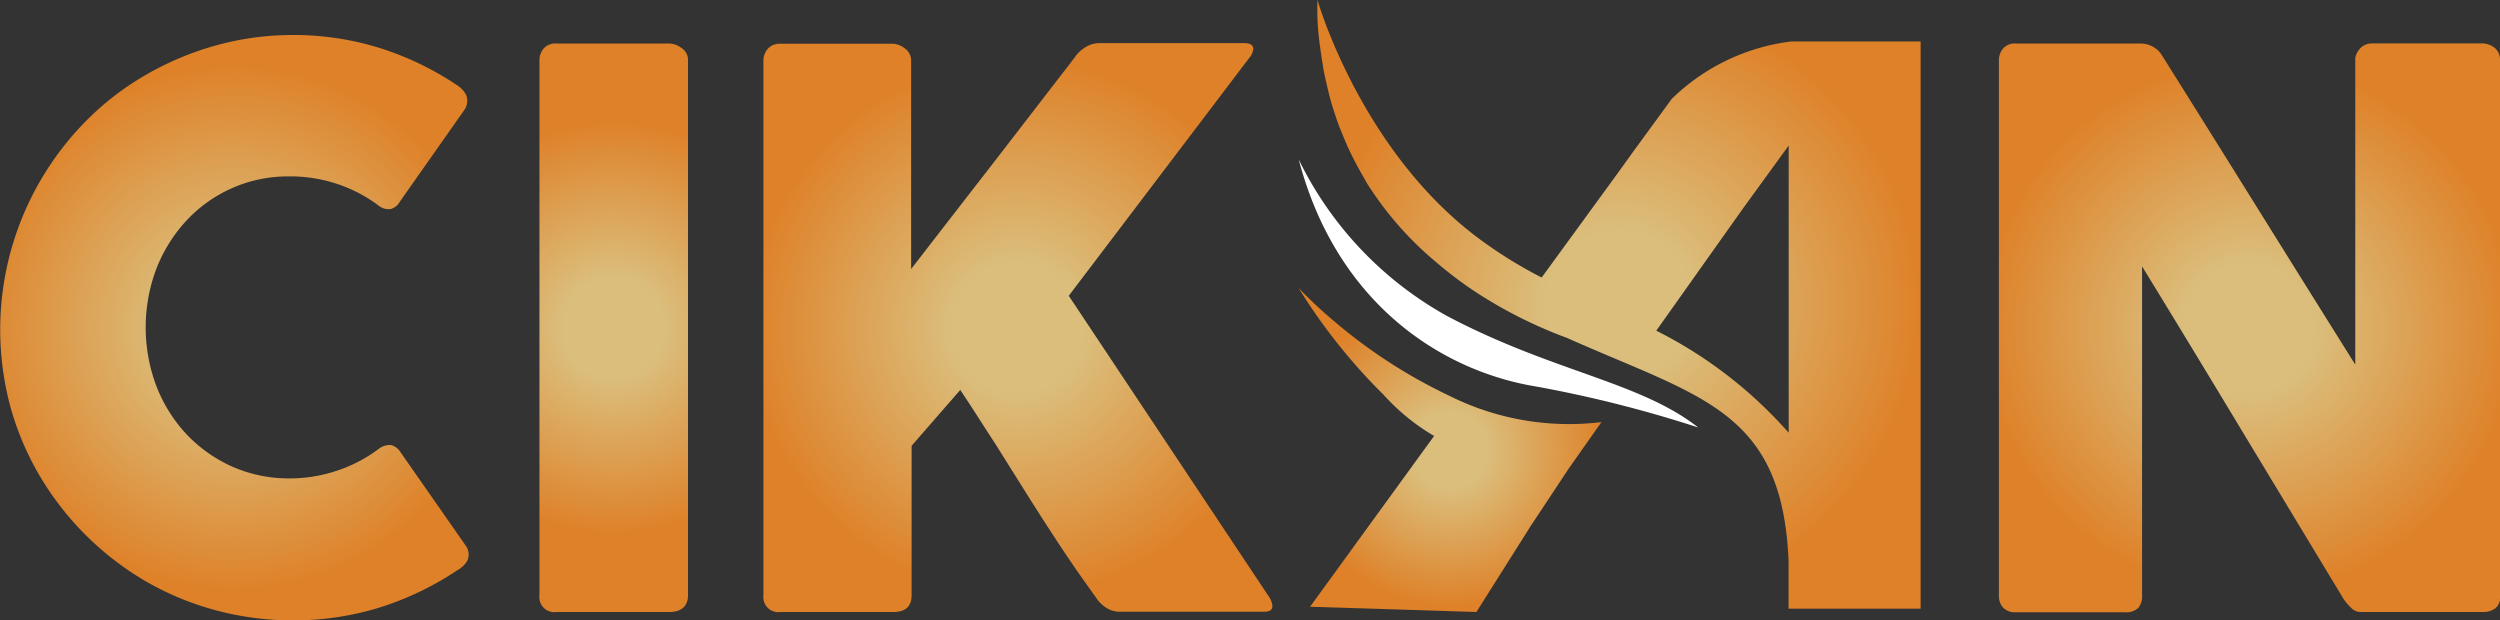
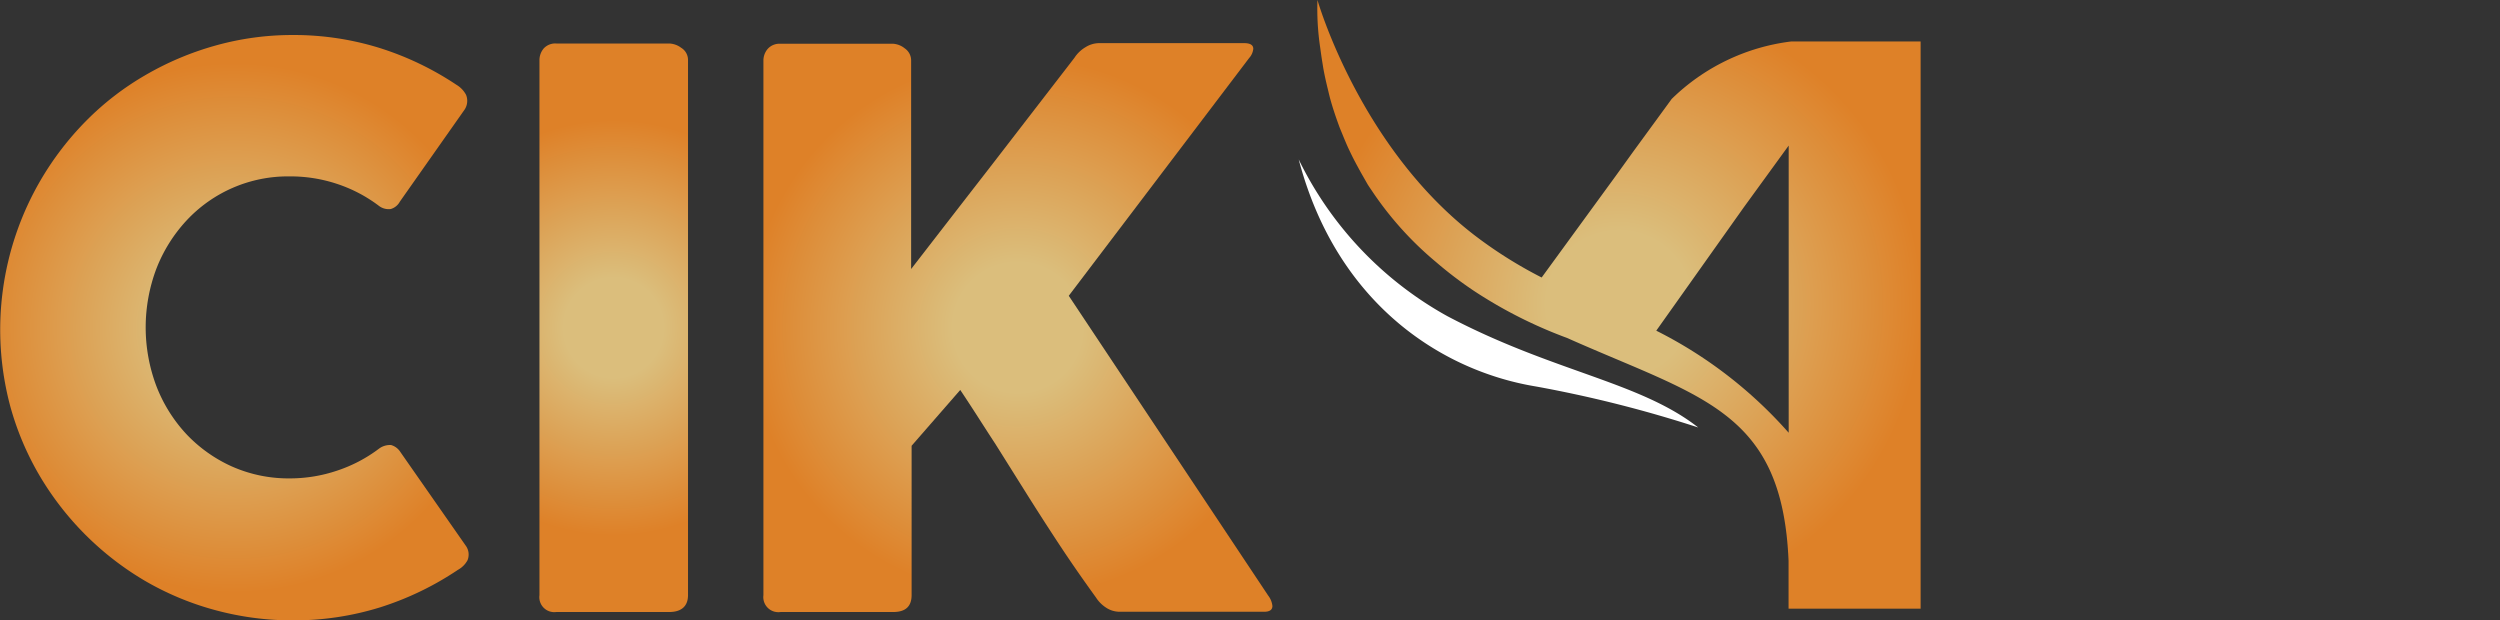
<svg xmlns="http://www.w3.org/2000/svg" xmlns:xlink="http://www.w3.org/1999/xlink" viewBox="0 0 209.19 51.91">
  <rect x="0" y="0" width="209.19" height="51.91" fill="#333333" stroke="none" />
  <defs>
    <style>.cls-1{fill:none;}.cls-2{fill:url(#radial-gradient);}.cls-3{fill:url(#radial-gradient-2);}.cls-4{fill:url(#radial-gradient-3);}.cls-5{fill:url(#radial-gradient-4);}.cls-6{fill:#fff;}.cls-7{fill:url(#radial-gradient-5);}.cls-8{fill:url(#radial-gradient-6);}</style>
    <radialGradient id="radial-gradient" cx="19.59" cy="27.43" r="22.17" gradientUnits="userSpaceOnUse">
      <stop offset="0" stop-color="#dbbe7c" />
      <stop offset="0.24" stop-color="#dbbe7c" />
      <stop offset="1" stop-color="#de8128" />
    </radialGradient>
    <radialGradient id="radial-gradient-2" cx="51.34" cy="27.43" r="17.38" xlink:href="#radial-gradient" />
    <radialGradient id="radial-gradient-3" cx="85.16" cy="27.41" r="22.59" xlink:href="#radial-gradient" />
    <radialGradient id="radial-gradient-4" cx="188.22" cy="27.43" r="22.42" xlink:href="#radial-gradient" />
    <radialGradient id="radial-gradient-5" cx="135.47" cy="25.44" r="25.34" xlink:href="#radial-gradient" />
    <radialGradient id="radial-gradient-6" cx="121.32" cy="37.69" r="13.09" xlink:href="#radial-gradient" />
  </defs>
  <title>Asset 1</title>
  <g id="Layer_2" data-name="Layer 2">
    <g id="Layer_1-2" data-name="Layer 1">
-       <path class="cls-1" d="M30.56,38.2a15.46,15.46,0,0,0-3.24-.39A21.92,21.92,0,0,0,30.56,38.2Z" />
      <path class="cls-2" d="M33.5,37.82a1.36,1.36,0,0,0-.77-.58,1.54,1.54,0,0,0-1,.29,12.14,12.14,0,0,1-3.49,1.84,12.34,12.34,0,0,1-4,.66,11.67,11.67,0,0,1-4.84-1,12,12,0,0,1-3.81-2.71,12.47,12.47,0,0,1-2.5-4,13.93,13.93,0,0,1,0-9.85,12.66,12.66,0,0,1,2.5-4,11.59,11.59,0,0,1,8.65-3.71,12.33,12.33,0,0,1,4,.64,12.06,12.06,0,0,1,3.46,1.82,1.34,1.34,0,0,0,1,.27,1.27,1.27,0,0,0,.76-.62l5.41-7.69A1.33,1.33,0,0,0,39,7.94a2.14,2.14,0,0,0-.8-.84A25.23,25.23,0,0,0,31.72,4a24.17,24.17,0,0,0-7.25-1.07A23.81,23.81,0,0,0,18,3.82a25,25,0,0,0-5.84,2.47,23.54,23.54,0,0,0-4.95,3.82,25,25,0,0,0-3.83,5A24.83,24.83,0,0,0,.86,34a24,24,0,0,0,2.47,5.83,24.89,24.89,0,0,0,8.78,8.76A24.19,24.19,0,0,0,18,51.05a24.6,24.6,0,0,0,6.52.86,24.25,24.25,0,0,0,7.32-1.1,25.36,25.36,0,0,0,6.48-3.13,2,2,0,0,0,.8-.8A1.26,1.26,0,0,0,39,45.7Z" />
      <path class="cls-3" d="M56,3.64H46.55a1.31,1.31,0,0,0-1.06.42,1.52,1.52,0,0,0-.35,1V49.8a1.25,1.25,0,0,0,1.41,1.41H56c1,0,1.57-.47,1.57-1.41V5.05A1.19,1.19,0,0,0,57,4,1.77,1.77,0,0,0,56,3.64Z" />
      <path class="cls-4" d="M89.43,24.75,104.52,4.86a1.36,1.36,0,0,0,.35-.77c0-.32-.25-.48-.77-.48H91.93a2.17,2.17,0,0,0-1.1.34,2.77,2.77,0,0,0-.92.88l-6.82,8.84Q79.73,18,76.24,22.51V5.05a1.22,1.22,0,0,0-.53-1,1.72,1.72,0,0,0-1-.39H65.25a1.31,1.31,0,0,0-1,.42,1.48,1.48,0,0,0-.37,1V49.8a1.26,1.26,0,0,0,1.44,1.41h9.43q1.53,0,1.53-1.41V37.3l4.07-4.67c1.06,1.58,2,3.09,2.94,4.52l2.66,4.24q1.32,2.1,2.71,4.21T91.71,50a2.81,2.81,0,0,0,.88.87,2.07,2.07,0,0,0,1.07.32h12.11c.47,0,.7-.16.7-.49a1.71,1.71,0,0,0-.35-.86Z" />
-       <path class="cls-5" d="M208.74,4a1.74,1.74,0,0,0-1.12-.37h-9.13a1.4,1.4,0,0,0-.9.32,1.67,1.67,0,0,0-.51.9V30.51Q193,24,189,17.58T180.91,4.64a2,2,0,0,0-.84-.77,2.2,2.2,0,0,0-.93-.23H168.67a1.31,1.31,0,0,0-1.06.42,1.52,1.52,0,0,0-.35,1V49.83a1.46,1.46,0,0,0,.34,1,1.34,1.34,0,0,0,1.07.4h9.1a1.49,1.49,0,0,0,1.15-.36,1.52,1.52,0,0,0,.32-1.05V22.29q4.29,7,8.46,13.93l8.42,13.93a5.43,5.43,0,0,0,.67.77,1.1,1.1,0,0,0,.74.29h10.22a1.66,1.66,0,0,0,1.05-.31,1.12,1.12,0,0,0,.39-.94V5.05A1.27,1.27,0,0,0,208.74,4Z" />
      <path class="cls-6" d="M108.67,13.34c3.18,12.1,12,17.71,19.86,19a103.7,103.7,0,0,1,13.57,3.43c-4.89-3.84-12.16-4.65-21-9.32A29.94,29.94,0,0,1,108.67,13.34Z" />
      <path class="cls-7" d="M149.88,3.47a17.32,17.32,0,0,0-10,4.81l-3.22,4.41-1.44,2L129,23.22a36.55,36.55,0,0,1-5.44-3.4C113.78,12.42,110.24,0,110.24,0h0a21.88,21.88,0,0,0,.22,3.92c.06.43.12.88.2,1.36l.06.38c.11.63.25,1.24.4,1.85.06.25.12.51.19.77.21.76.46,1.5.72,2.21.09.26.2.5.3.75.18.44.36.88.56,1.3s.29.6.44.89.36.67.54,1l.57,1c.15.24.31.46.46.69a28,28,0,0,0,5.24,5.79,32.71,32.71,0,0,0,3.24,2.46,38.13,38.13,0,0,0,7.75,3.91c11.22,5,18,6.06,18.53,18.65v4h11.05V3.47Zm-.21,22v4.24h0v6.5a36.76,36.76,0,0,0-11.08-8.54l7.33-10.33h0l3.75-5.16Z" />
-       <path class="cls-8" d="M121.26,33.11a43.61,43.61,0,0,1-9.35-6,39.86,39.86,0,0,1-3.24-3,47.87,47.87,0,0,0,7.07,8.89A17.94,17.94,0,0,0,120,36.48L109.62,50.77l13.92.44,4.5-7.13,3.21-4.85L134,35.32A22.38,22.38,0,0,1,121.26,33.11Z" />
    </g>
  </g>
</svg>